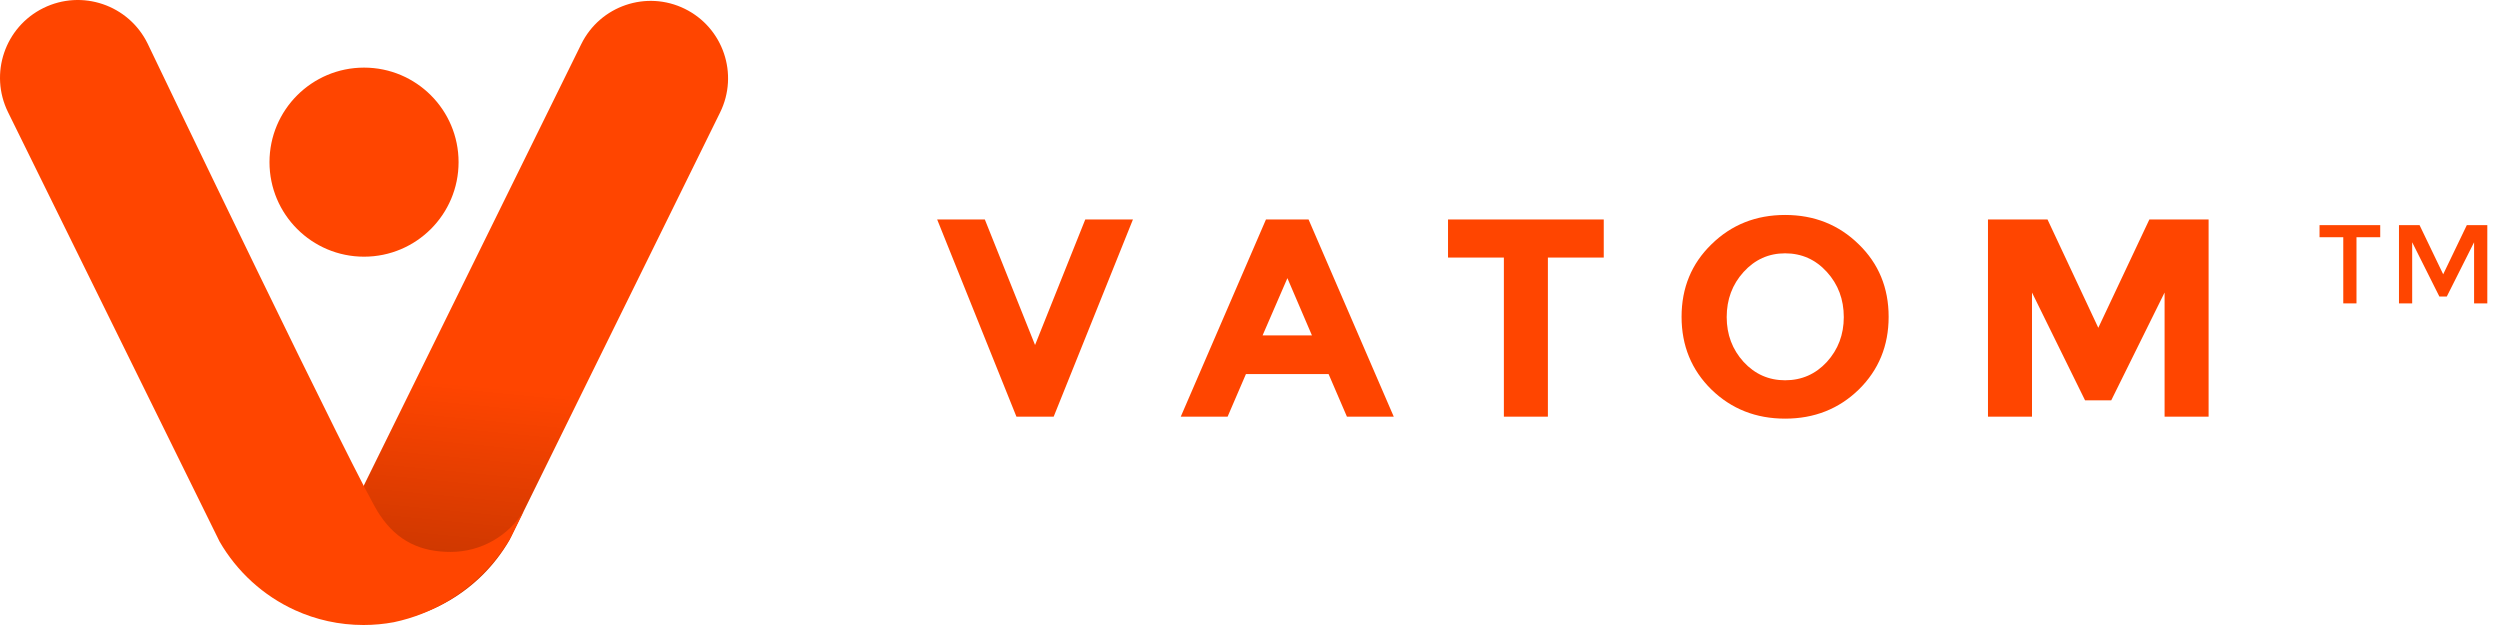
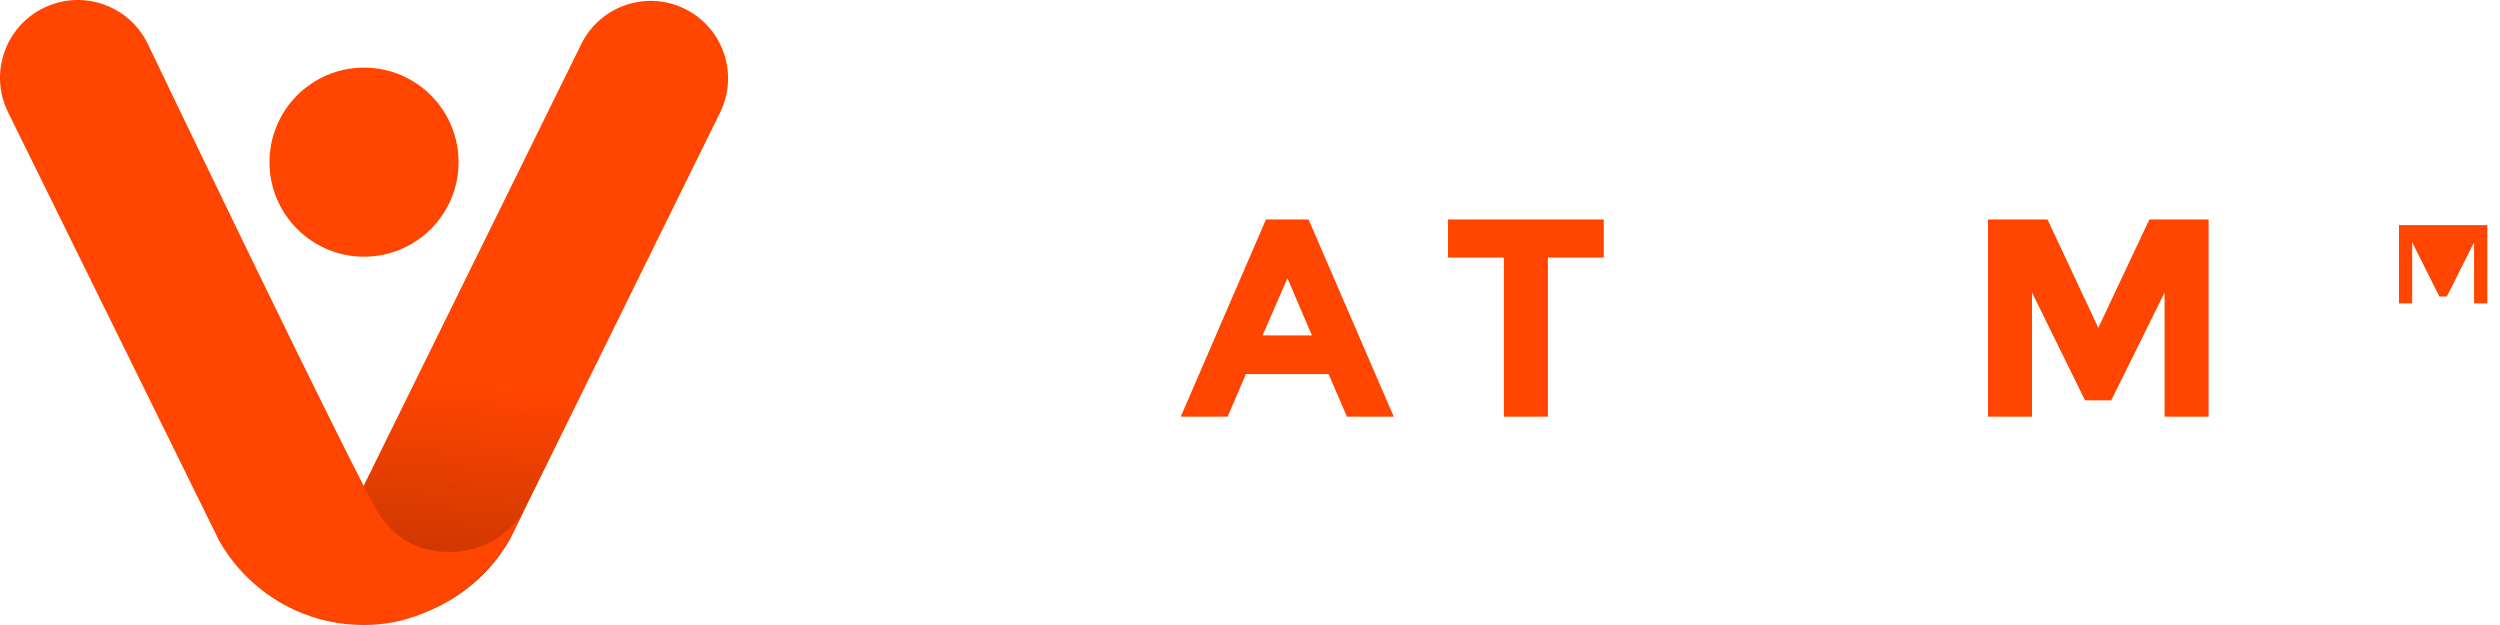
<svg xmlns="http://www.w3.org/2000/svg" width="200" height="50" viewBox="0 0 200 50" fill="none">
  <path d="M54.79 0.709C51.724 -0.802 48.013 0.459 46.502 3.527L25.265 46.641C24.894 47.394 24.69 48.186 24.64 48.975C26.093 49.527 27.669 49.83 29.314 49.83C34.197 49.83 38.462 47.169 40.756 43.21L57.607 8.999C59.118 5.932 57.857 2.221 54.79 0.709Z" fill="#FF4500" />
  <path d="M54.79 0.709C51.724 -0.802 48.013 0.459 46.502 3.527L25.265 46.641C24.894 47.394 24.69 48.186 24.64 48.975C26.093 49.527 27.669 49.83 29.314 49.83C34.197 49.83 38.462 47.169 40.756 43.21L57.607 8.999C59.118 5.932 57.857 2.221 54.79 0.709Z" fill="url(#paint0_linear_257_90)" fill-opacity="0.5" />
  <path d="M29.123 20.535C33.3 20.535 36.686 17.149 36.686 12.972C36.686 8.795 33.3 5.409 29.123 5.409C24.946 5.409 21.559 8.795 21.559 12.972C21.559 17.149 24.946 20.535 29.123 20.535Z" fill="#FF4500" />
  <path d="M30.391 41.2C31.798 43.326 33.703 44.153 36.043 44.153C38.508 44.153 40.67 42.858 41.886 40.911L40.871 42.972C39.267 45.739 36.768 47.914 33.772 49.096C33.043 49.384 32.284 49.614 31.501 49.778C30.716 49.924 29.906 50 29.08 50C27.126 50 25.271 49.576 23.601 48.815C21.066 47.661 18.955 45.73 17.567 43.326L0.642 8.973C-0.876 5.891 0.391 2.161 3.473 0.642C6.555 -0.877 10.285 0.391 11.803 3.473C11.803 3.473 29.02 39.402 30.391 41.2Z" fill="#FF4500" />
-   <path d="M82.804 27.601L86.821 17.558H90.635L84.294 33.333H81.315L74.973 17.558H78.787L82.804 27.601Z" fill="#FF4500" />
  <path d="M107.754 33.333L106.287 29.925H99.675L98.208 33.333H94.461L101.277 17.558H104.685L111.501 33.333H107.754ZM102.992 22.252L101.006 26.834H104.956L102.992 22.252Z" fill="#FF4500" />
  <path d="M123.831 20.605V33.333H120.31V20.605H115.842V17.558H128.3V20.605H123.831Z" fill="#FF4500" />
-   <path d="M147.503 25.366C147.503 23.952 147.051 22.748 146.149 21.755C145.245 20.762 144.132 20.266 142.808 20.266C141.499 20.266 140.394 20.762 139.49 21.755C138.587 22.748 138.136 23.952 138.136 25.366C138.136 26.766 138.587 27.962 139.49 28.955C140.394 29.933 141.499 30.422 142.808 30.422C144.132 30.422 145.245 29.933 146.149 28.955C147.051 27.962 147.503 26.766 147.503 25.366ZM148.699 31.167C147.104 32.716 145.14 33.491 142.808 33.491C140.476 33.491 138.513 32.716 136.918 31.167C135.323 29.602 134.526 27.661 134.526 25.344C134.526 23.027 135.323 21.093 136.918 19.544C138.513 17.979 140.476 17.197 142.808 17.197C145.14 17.197 147.104 17.979 148.699 19.544C150.294 21.093 151.091 23.027 151.091 25.344C151.091 27.661 150.294 29.602 148.699 31.167Z" fill="#FF4500" />
  <path d="M173.167 23.403L168.901 32.024H166.803L162.56 23.403V33.333H159.038V17.558H163.801L167.864 26.224L171.949 17.558H176.688V33.333H173.167V23.403Z" fill="#FF4500" />
-   <path d="M188.519 18.978V24.271H187.462V18.978H185.563V18.011H190.418V18.978H188.519Z" fill="#FF4500" />
-   <path d="M192.974 24.271H191.918V18.011H193.565L195.455 21.943L197.345 18.011H198.985V24.271H197.927V19.381L195.742 23.725H195.151L192.974 19.381V24.271Z" fill="#FF4500" />
+   <path d="M192.974 24.271H191.918V18.011H193.565L197.345 18.011H198.985V24.271H197.927V19.381L195.742 23.725H195.151L192.974 19.381V24.271Z" fill="#FF4500" />
  <defs>
    <linearGradient id="paint0_linear_257_90" x1="47.196" y1="52.256" x2="49.182" y2="31.92" gradientUnits="userSpaceOnUse">
      <stop stop-opacity="0.56" />
      <stop offset="1" stop-opacity="0" />
    </linearGradient>
  </defs>
</svg>